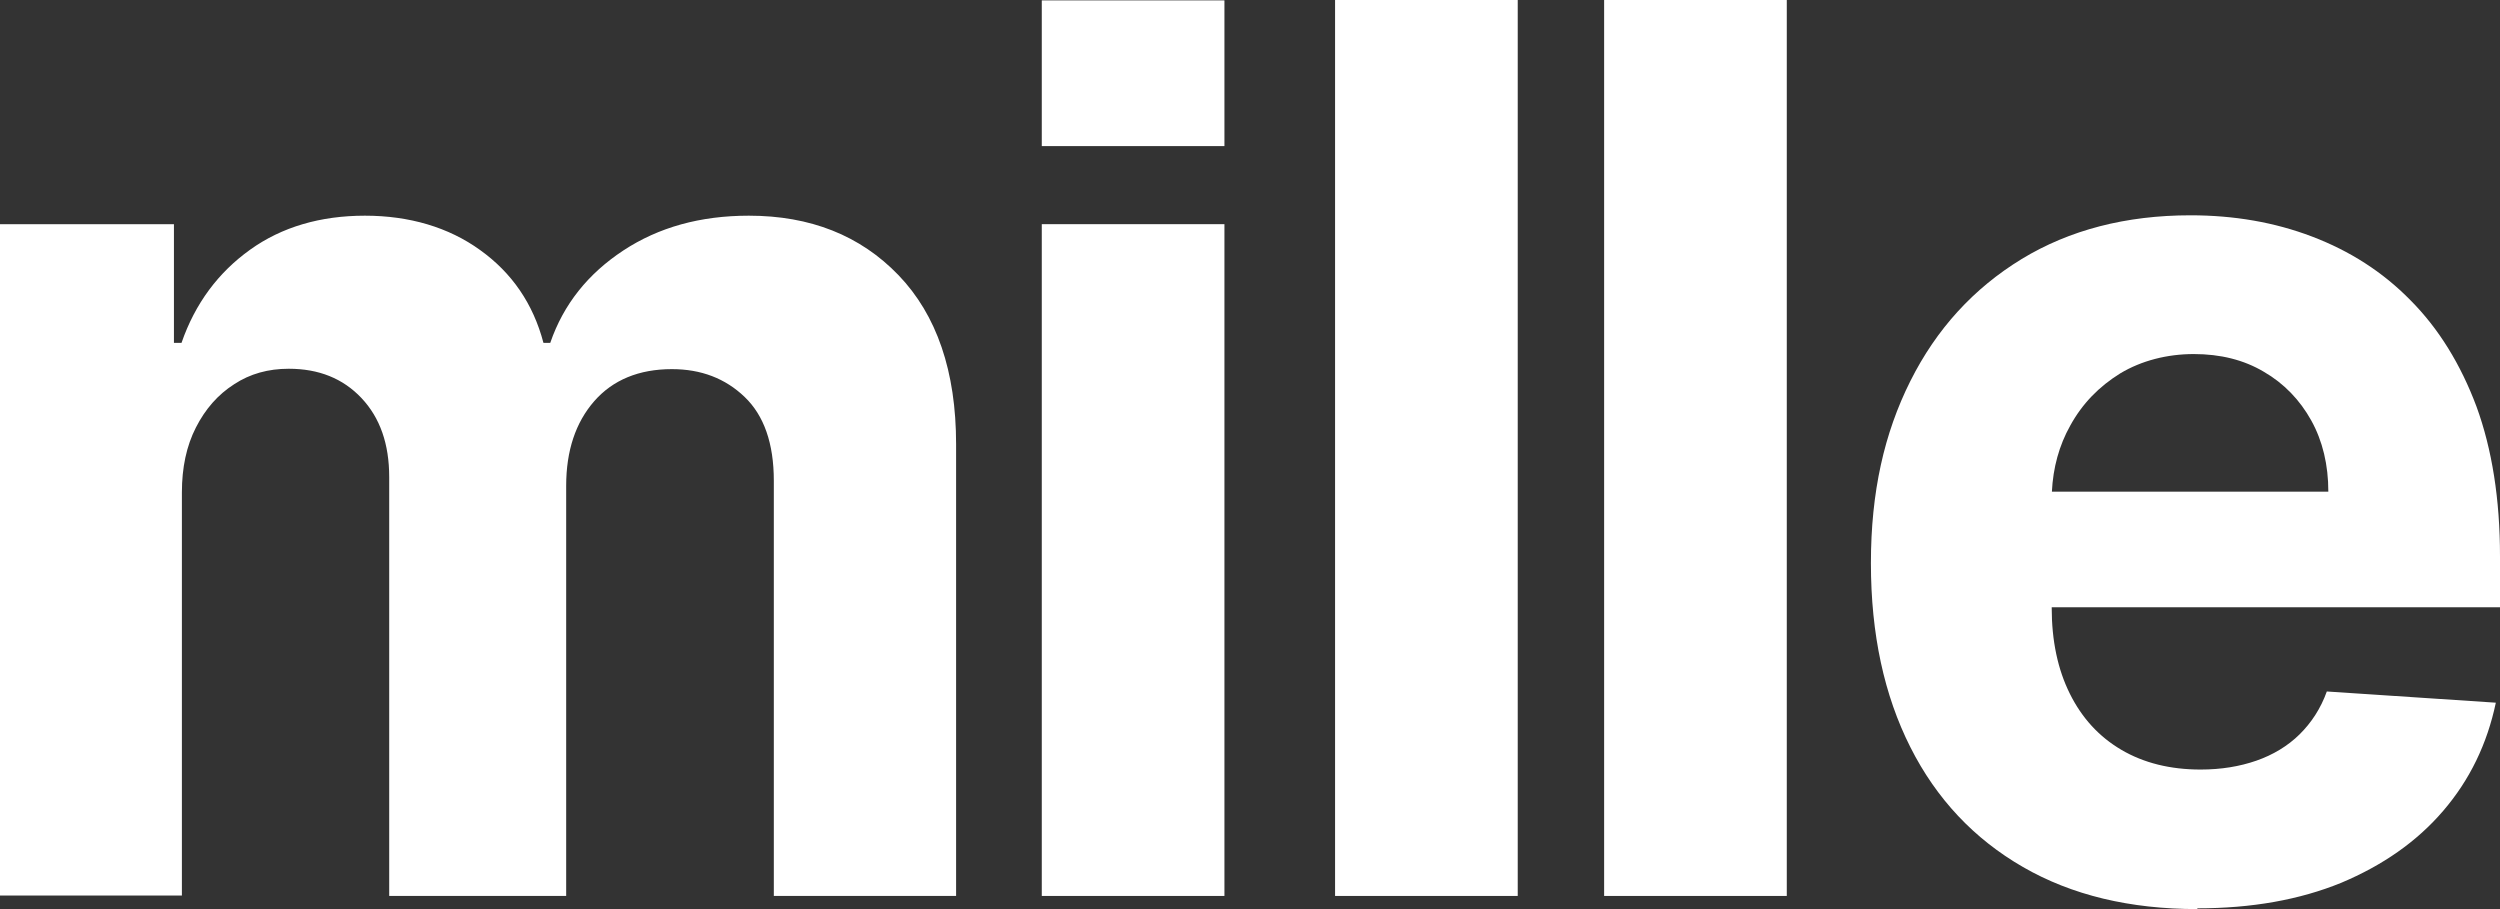
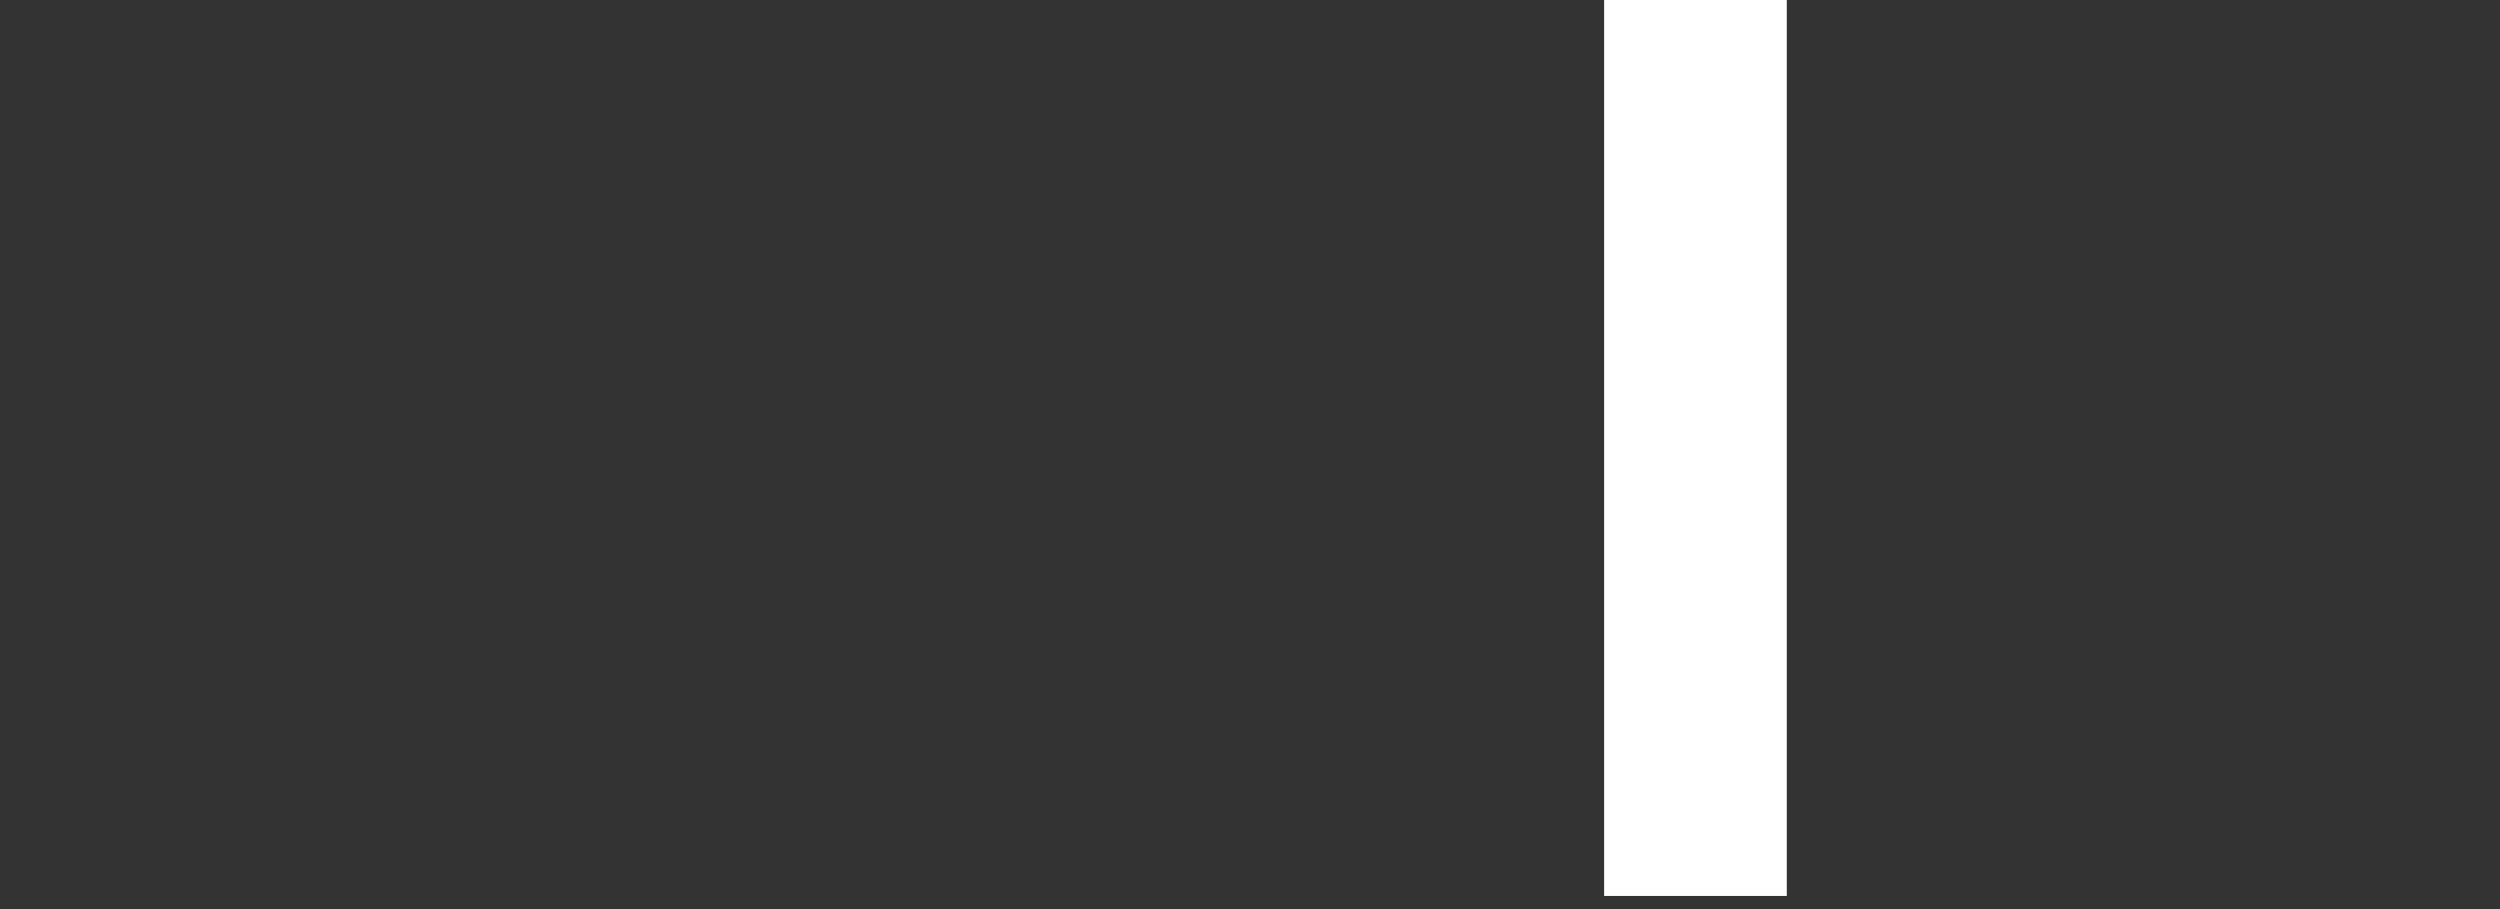
<svg xmlns="http://www.w3.org/2000/svg" width="66" height="24" viewBox="0 0 66 24" fill="none">
  <rect x="0" y="0" width="66" height="24" fill="#333333" stroke="none" />
-   <path d="M40.068 0V23.653H35.246V0H40.068Z" fill="white" />
-   <path d="M0 5.918V23.643H4.802V13C4.802 12.347 4.922 11.775 5.172 11.286C5.422 10.796 5.753 10.418 6.183 10.143C6.603 9.867 7.083 9.735 7.623 9.735C8.414 9.735 9.054 9.99 9.544 10.51C10.035 11.031 10.275 11.725 10.275 12.592V23.653H14.947V12.826C14.947 11.898 15.197 11.153 15.687 10.592C16.177 10.031 16.868 9.745 17.738 9.745C18.508 9.745 19.149 9.99 19.659 10.48C20.169 10.969 20.429 11.704 20.429 12.694V23.653H25.241V11.725C25.241 9.806 24.731 8.316 23.721 7.265C22.71 6.214 21.39 5.694 19.769 5.694C18.488 5.694 17.388 6 16.457 6.612C15.527 7.224 14.877 8.031 14.527 9.051H14.347C14.076 8.02 13.516 7.204 12.676 6.602C11.845 6 10.805 5.694 9.634 5.694C8.464 5.694 7.443 5.99 6.603 6.592C5.763 7.194 5.152 8.01 4.792 9.051H4.592V5.918H0Z" fill="white" />
-   <path d="M27.503 5.918V23.653H32.325V5.918H27.503Z" fill="white" />
  <path d="M47.171 23.653V0H42.349V23.653H47.171Z" fill="white" />
-   <path fill-rule="evenodd" clip-rule="evenodd" d="M58.016 24C56.226 24 54.695 23.633 53.404 22.888C52.114 22.143 51.123 21.092 50.433 19.724C49.743 18.357 49.392 16.745 49.392 14.867C49.392 12.99 49.743 11.439 50.433 10.061C51.123 8.684 52.104 7.612 53.374 6.837C54.635 6.071 56.126 5.684 57.826 5.684C58.977 5.684 60.047 5.867 61.038 6.245C62.028 6.622 62.899 7.173 63.639 7.929C64.379 8.673 64.96 9.612 65.38 10.735C65.79 11.857 66 13.184 66 14.684V16.031H54.165V16.041C54.165 16.918 54.325 17.674 54.645 18.316C54.965 18.959 55.415 19.449 56.005 19.796C56.596 20.143 57.296 20.316 58.096 20.316C58.637 20.316 59.127 20.235 59.567 20.082C60.007 19.929 60.398 19.694 60.708 19.388C61.018 19.082 61.268 18.704 61.428 18.255L65.89 18.551C65.66 19.643 65.2 20.592 64.499 21.408C63.799 22.224 62.899 22.847 61.808 23.306C60.708 23.755 59.447 23.98 58.006 23.98L58.016 24ZM54.655 11.235C54.36 11.761 54.201 12.348 54.17 12.98H61.468C61.468 12.275 61.318 11.643 61.018 11.102C60.718 10.561 60.297 10.122 59.767 9.816C59.237 9.5 58.617 9.347 57.916 9.347C57.216 9.347 56.536 9.52 55.975 9.857C55.415 10.204 54.975 10.653 54.655 11.235Z" fill="white" />
-   <path d="M32.325 0.01V3.857H27.503V0.01H32.325Z" fill="white" />
</svg>